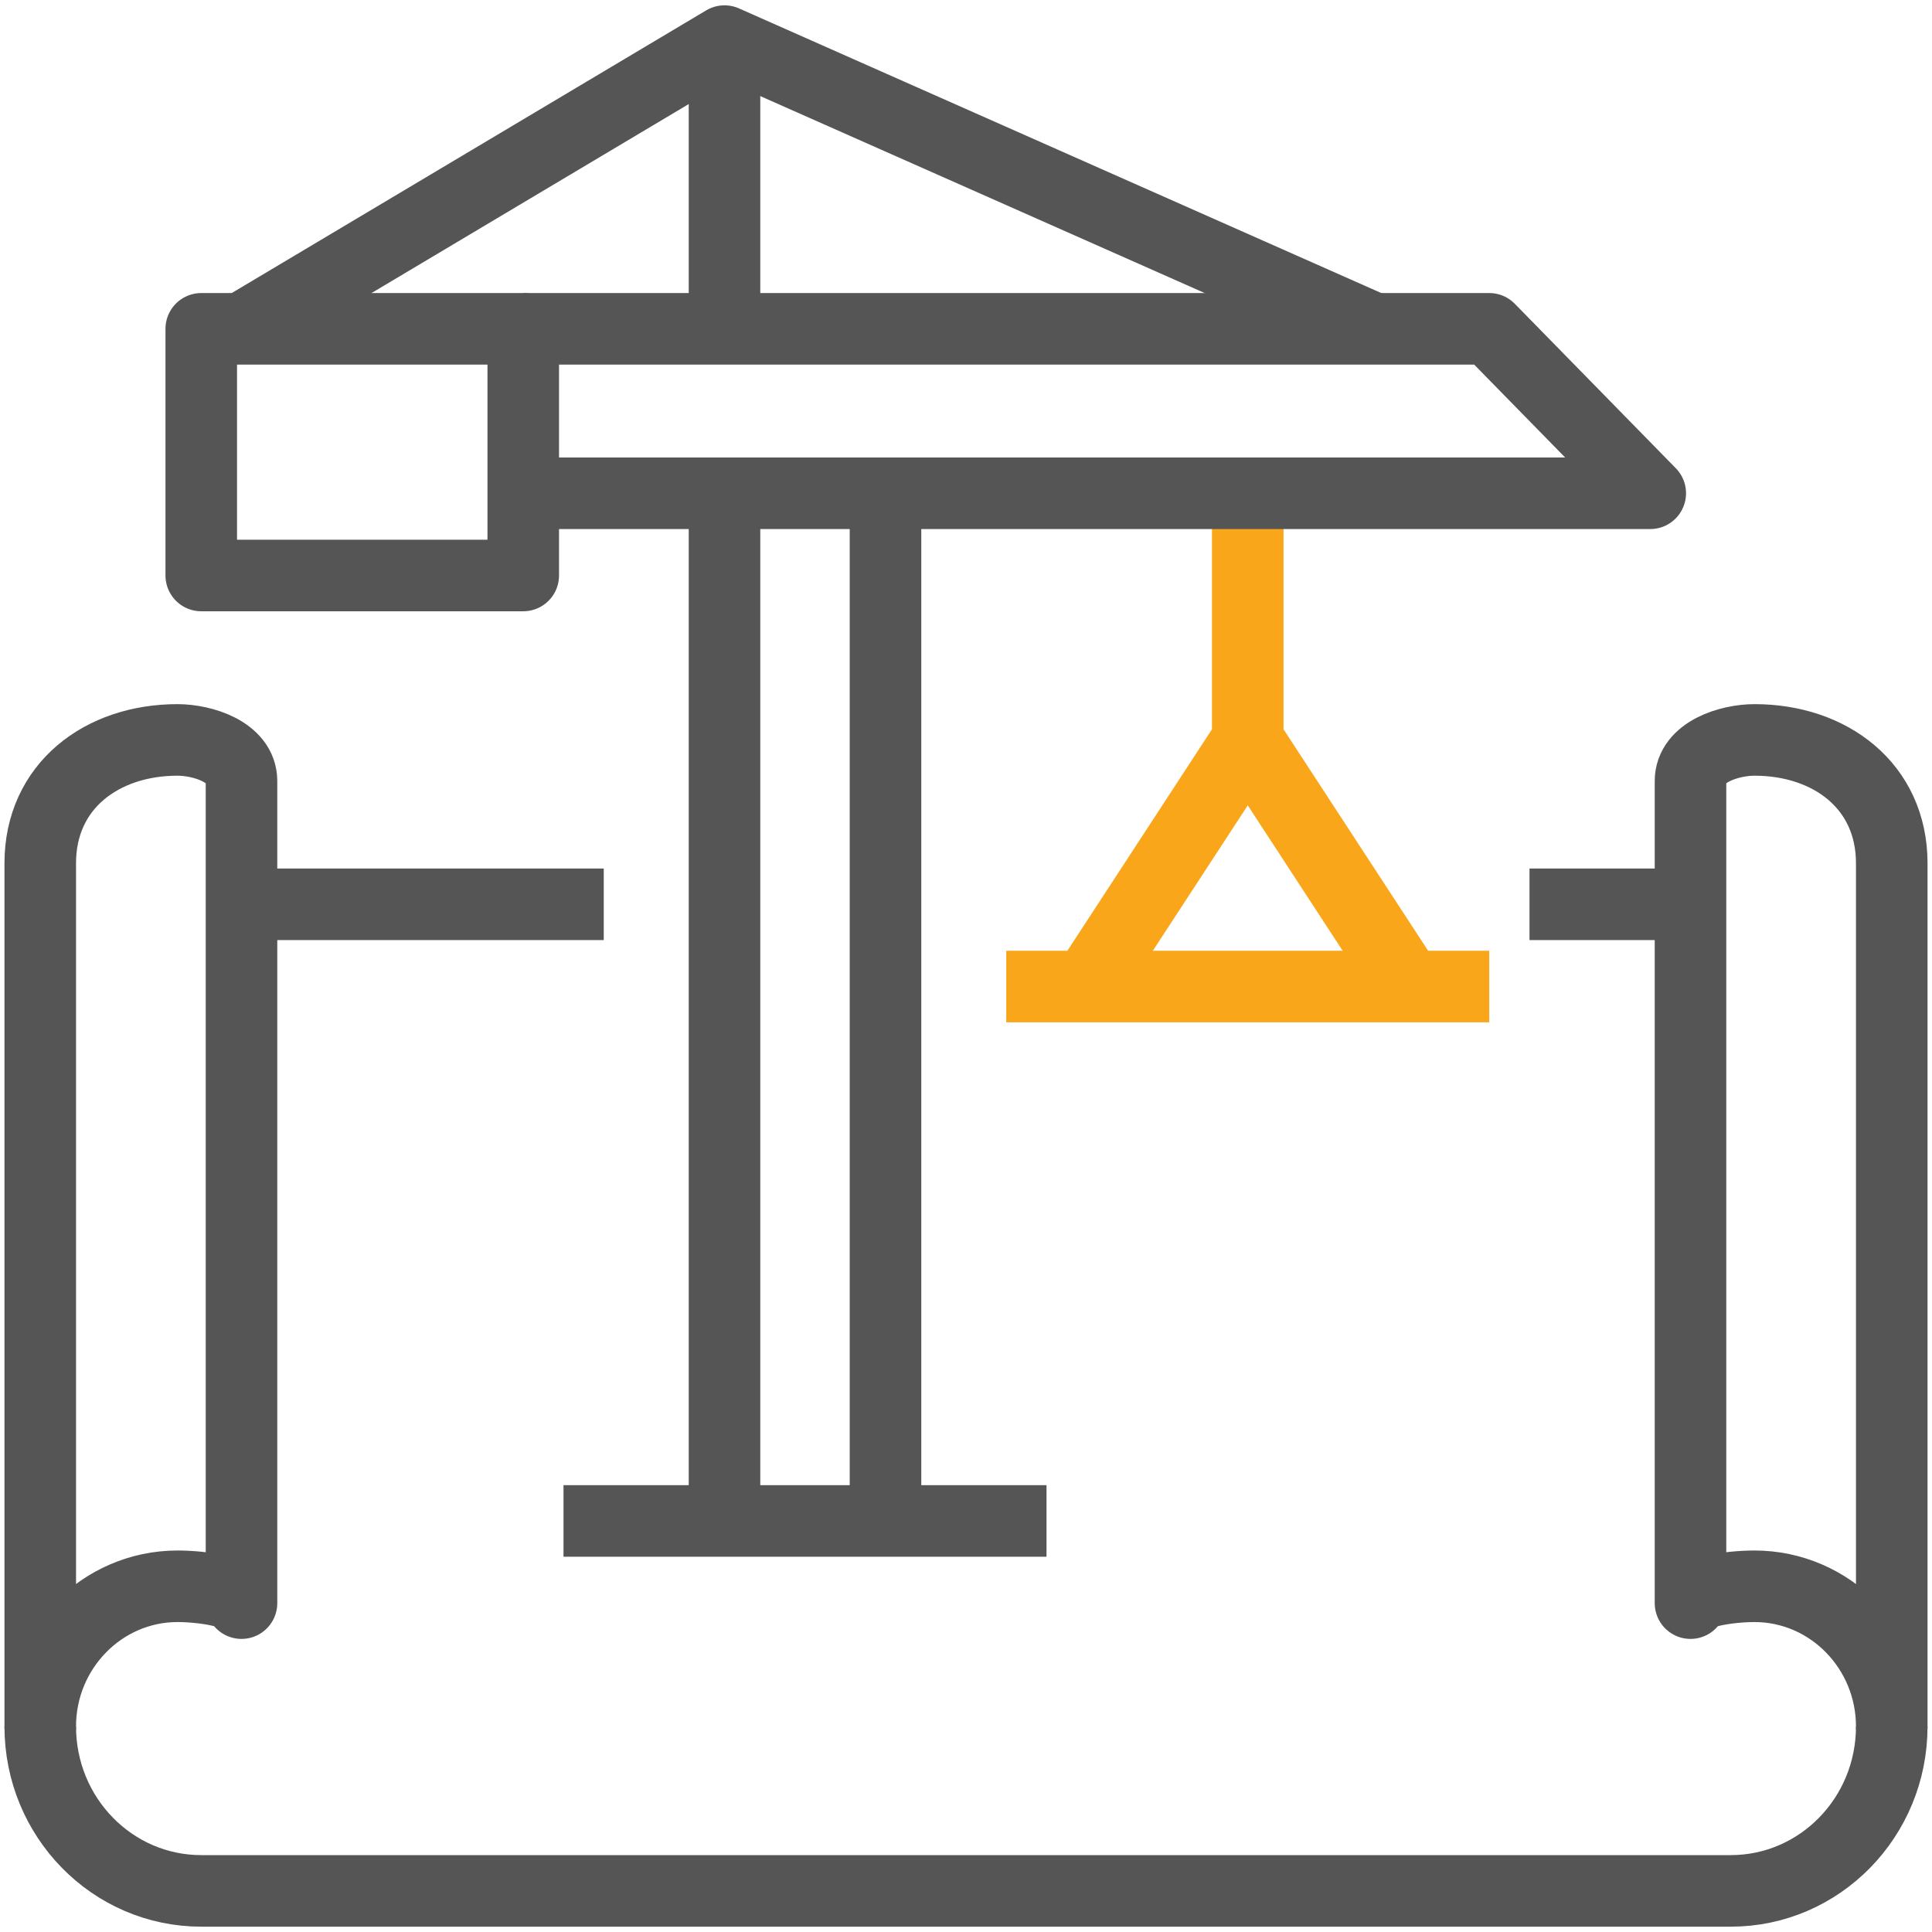
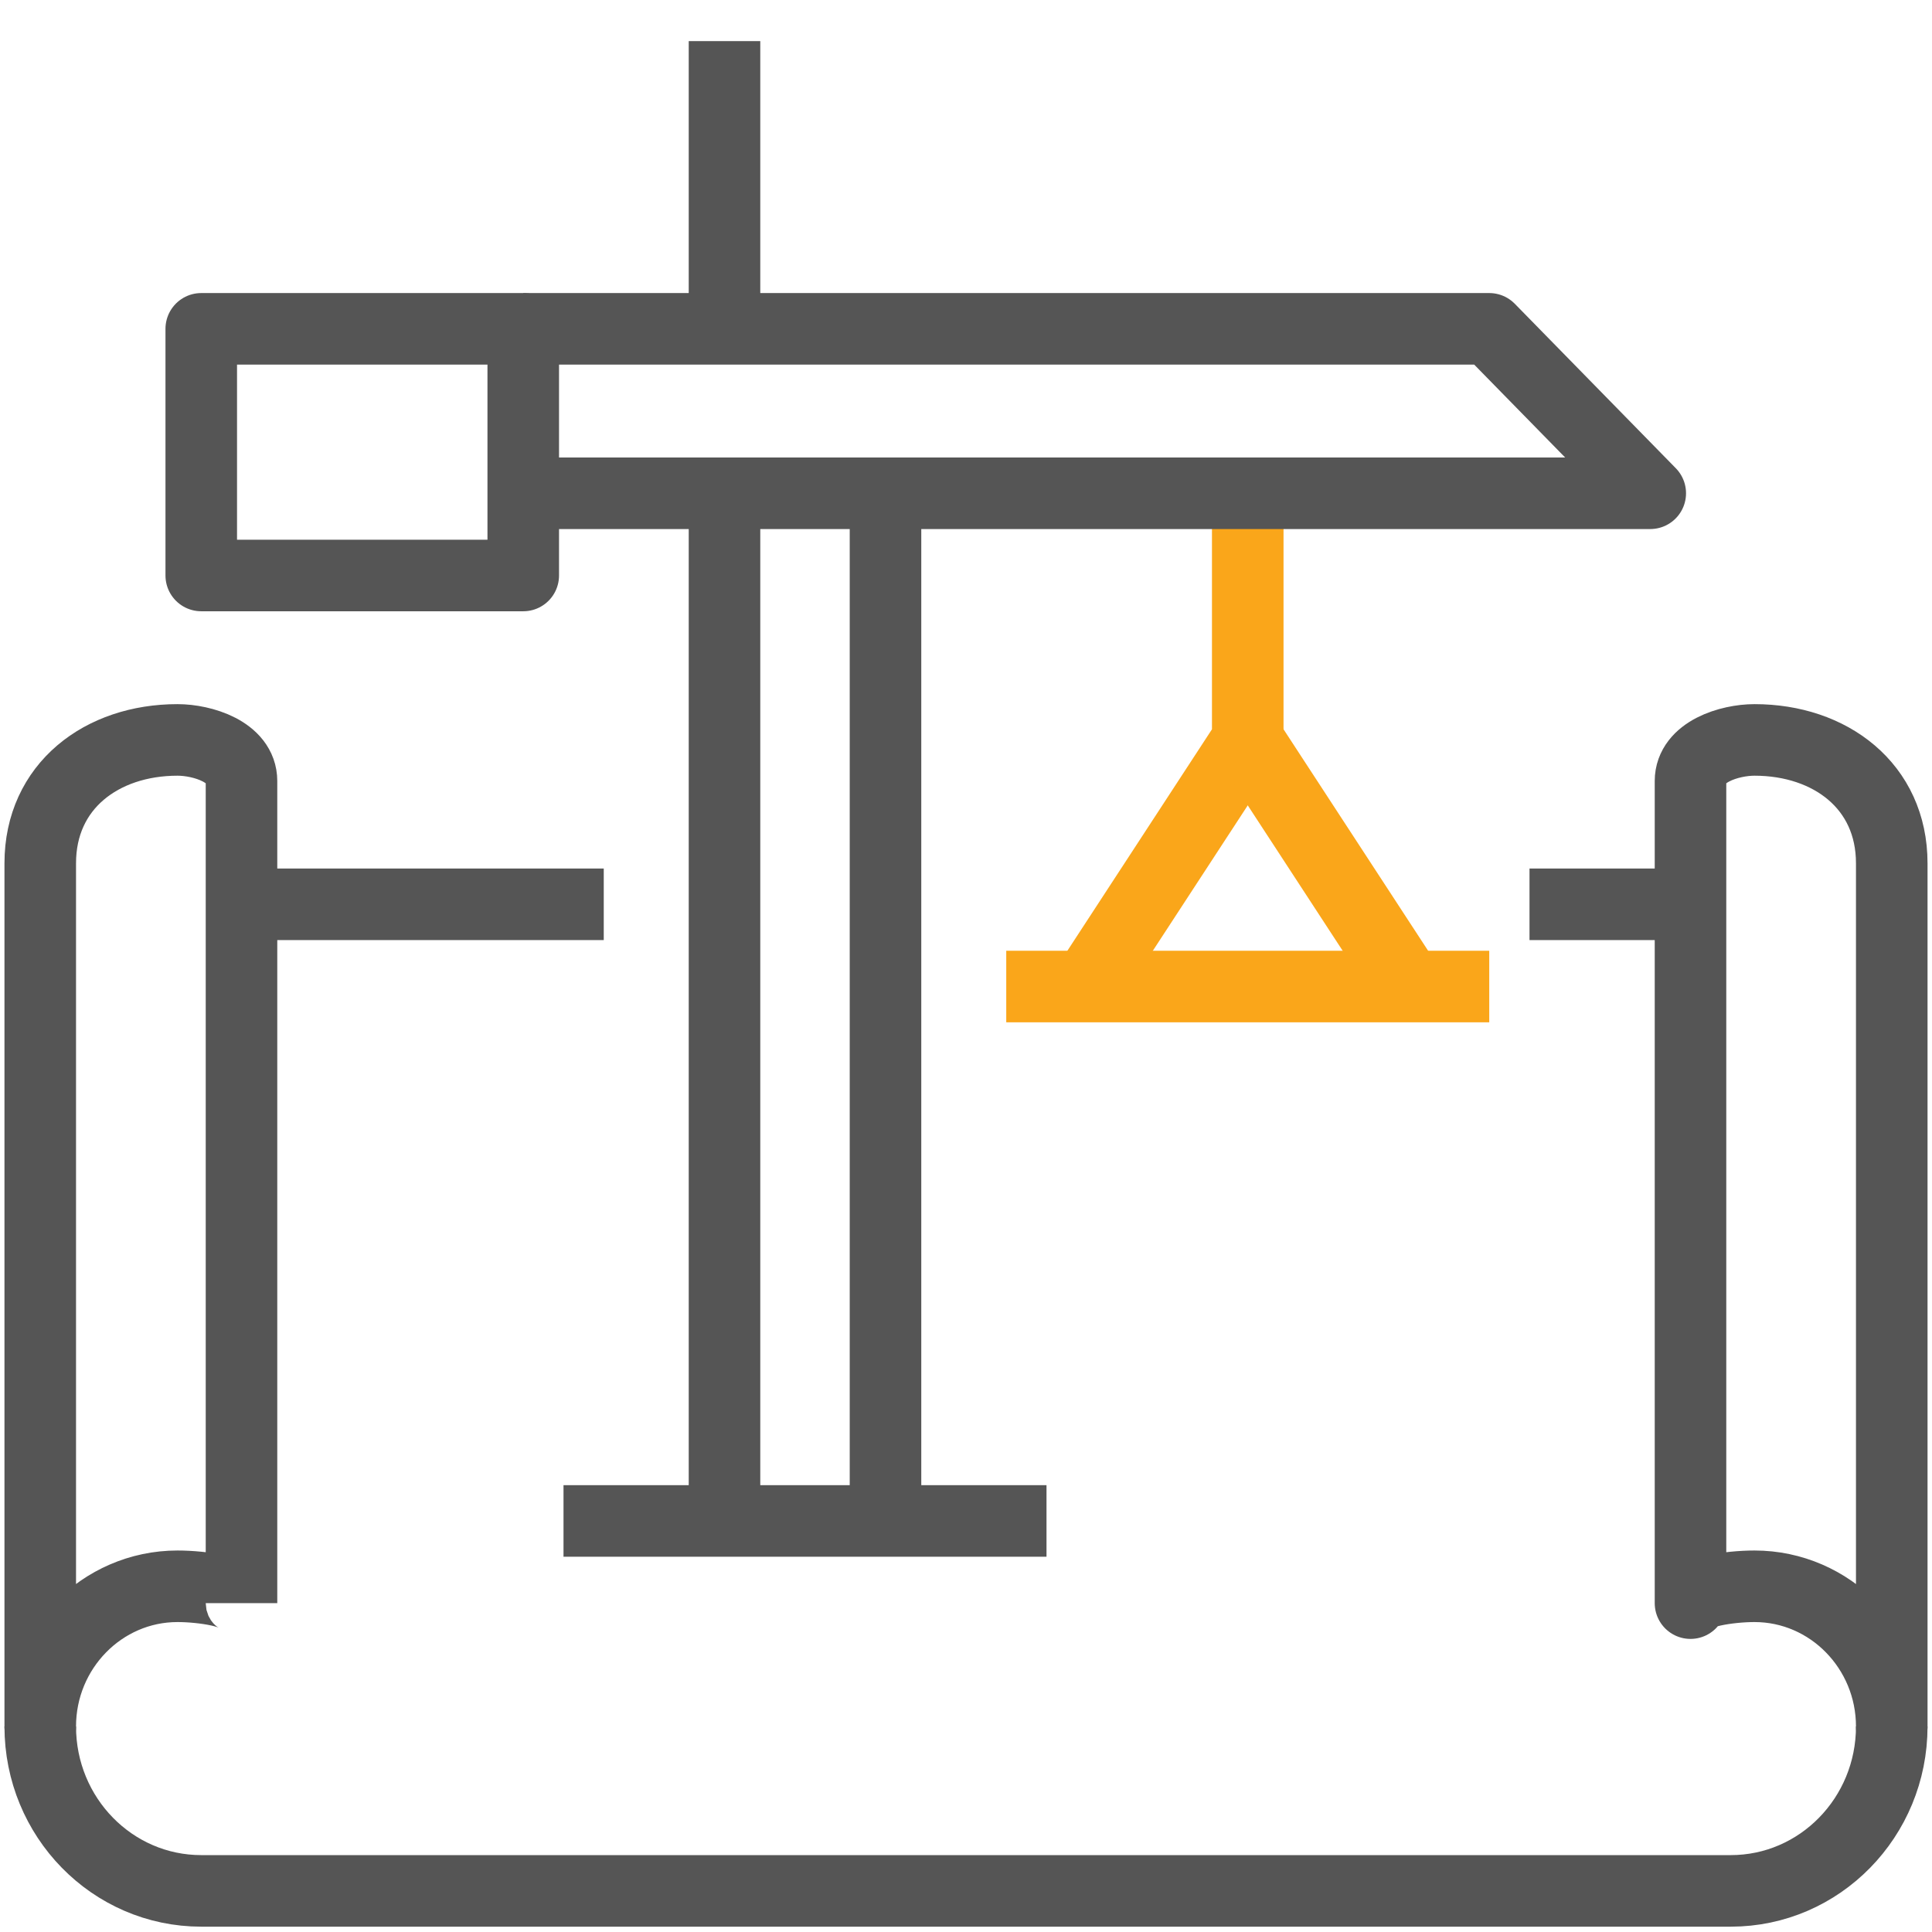
<svg xmlns="http://www.w3.org/2000/svg" width="54" height="54" viewBox="0 0 54 54" fill="none">
  <g id="icons" clip-path="url(#clip0_1055_1694)">
-     <path id="Vector" d="M6.75 44.808C6.75 44.498 5.659 44.337 4.961 44.337C2.846 44.337 1.125 46.095 1.125 48.255V24.128C1.125 21.968 2.846 20.681 4.961 20.681C5.659 20.681 6.75 21.014 6.75 21.83V44.808Z" stroke="#555555" stroke-width="2" stroke-linejoin="round" />
+     <path id="Vector" d="M6.75 44.808C6.75 44.498 5.659 44.337 4.961 44.337C2.846 44.337 1.125 46.095 1.125 48.255V24.128C1.125 21.968 2.846 20.681 4.961 20.681C5.659 20.681 6.75 21.014 6.75 21.83V44.808" stroke="#555555" stroke-width="2" stroke-linejoin="round" />
    <path id="Vector_2" d="M47.25 44.808C47.25 44.498 48.341 44.337 49.039 44.337C51.154 44.337 52.875 46.095 52.875 48.255V24.128C52.875 21.968 51.154 20.681 49.039 20.681C48.341 20.681 47.25 21.014 47.25 21.83V44.808Z" stroke="#555555" stroke-width="2" stroke-linejoin="round" />
    <path id="Vector_3" d="M47.25 25.276H42.75" stroke="#555555" stroke-width="2" stroke-linejoin="round" />
    <path id="Vector_4" d="M16.875 25.276H6.75" stroke="#555555" stroke-width="2" stroke-linejoin="round" />
    <path id="Vector_5" d="M52.875 48.255C52.875 50.794 50.861 52.851 48.375 52.851H5.625C3.139 52.851 1.125 50.794 1.125 48.255" stroke="#555555" stroke-width="2" stroke-linejoin="round" />
    <path id="Vector_6" d="M34.875 13.787V20.681L30.375 27.574" stroke="#FAA61A" stroke-width="2" stroke-linejoin="round" />
    <path id="Vector_7" d="M34.875 20.681L39.375 27.574" stroke="#FAA61A" stroke-width="2" stroke-linejoin="round" />
    <path id="Vector_8" d="M20.25 13.787V42.511" stroke="#555555" stroke-width="2" stroke-linejoin="round" />
    <path id="Vector_9" d="M24.75 13.787V42.511" stroke="#555555" stroke-width="2" stroke-linejoin="round" />
    <path id="Vector_10" d="M28.125 27.574H41.625" stroke="#FAA61A" stroke-width="2" stroke-linejoin="round" />
    <path id="Vector_11" d="M15.75 42.511H29.25" stroke="#555555" stroke-width="2" stroke-linejoin="round" />
    <path id="Vector_12" d="M14.625 13.787H46.125L41.625 9.191H14.625" stroke="#555555" stroke-width="2" stroke-linejoin="round" />
    <path id="Vector_13" d="M20.25 9.192V1.149" stroke="#555555" stroke-width="2" stroke-linejoin="round" />
-     <path id="Vector_14" d="M6.75 9.192L20.25 1.149L38.295 9.146" stroke="#555555" stroke-width="2" stroke-linejoin="round" />
    <path id="Vector_15" d="M14.625 9.191H5.625V16.085H14.625V9.191Z" stroke="#555555" stroke-width="2" stroke-linejoin="round" />
  </g>
  <defs>
    <clipPath id="clip0_1055_1694">
      <rect width="54" height="54" fill="white" />
    </clipPath>
  </defs>
</svg>